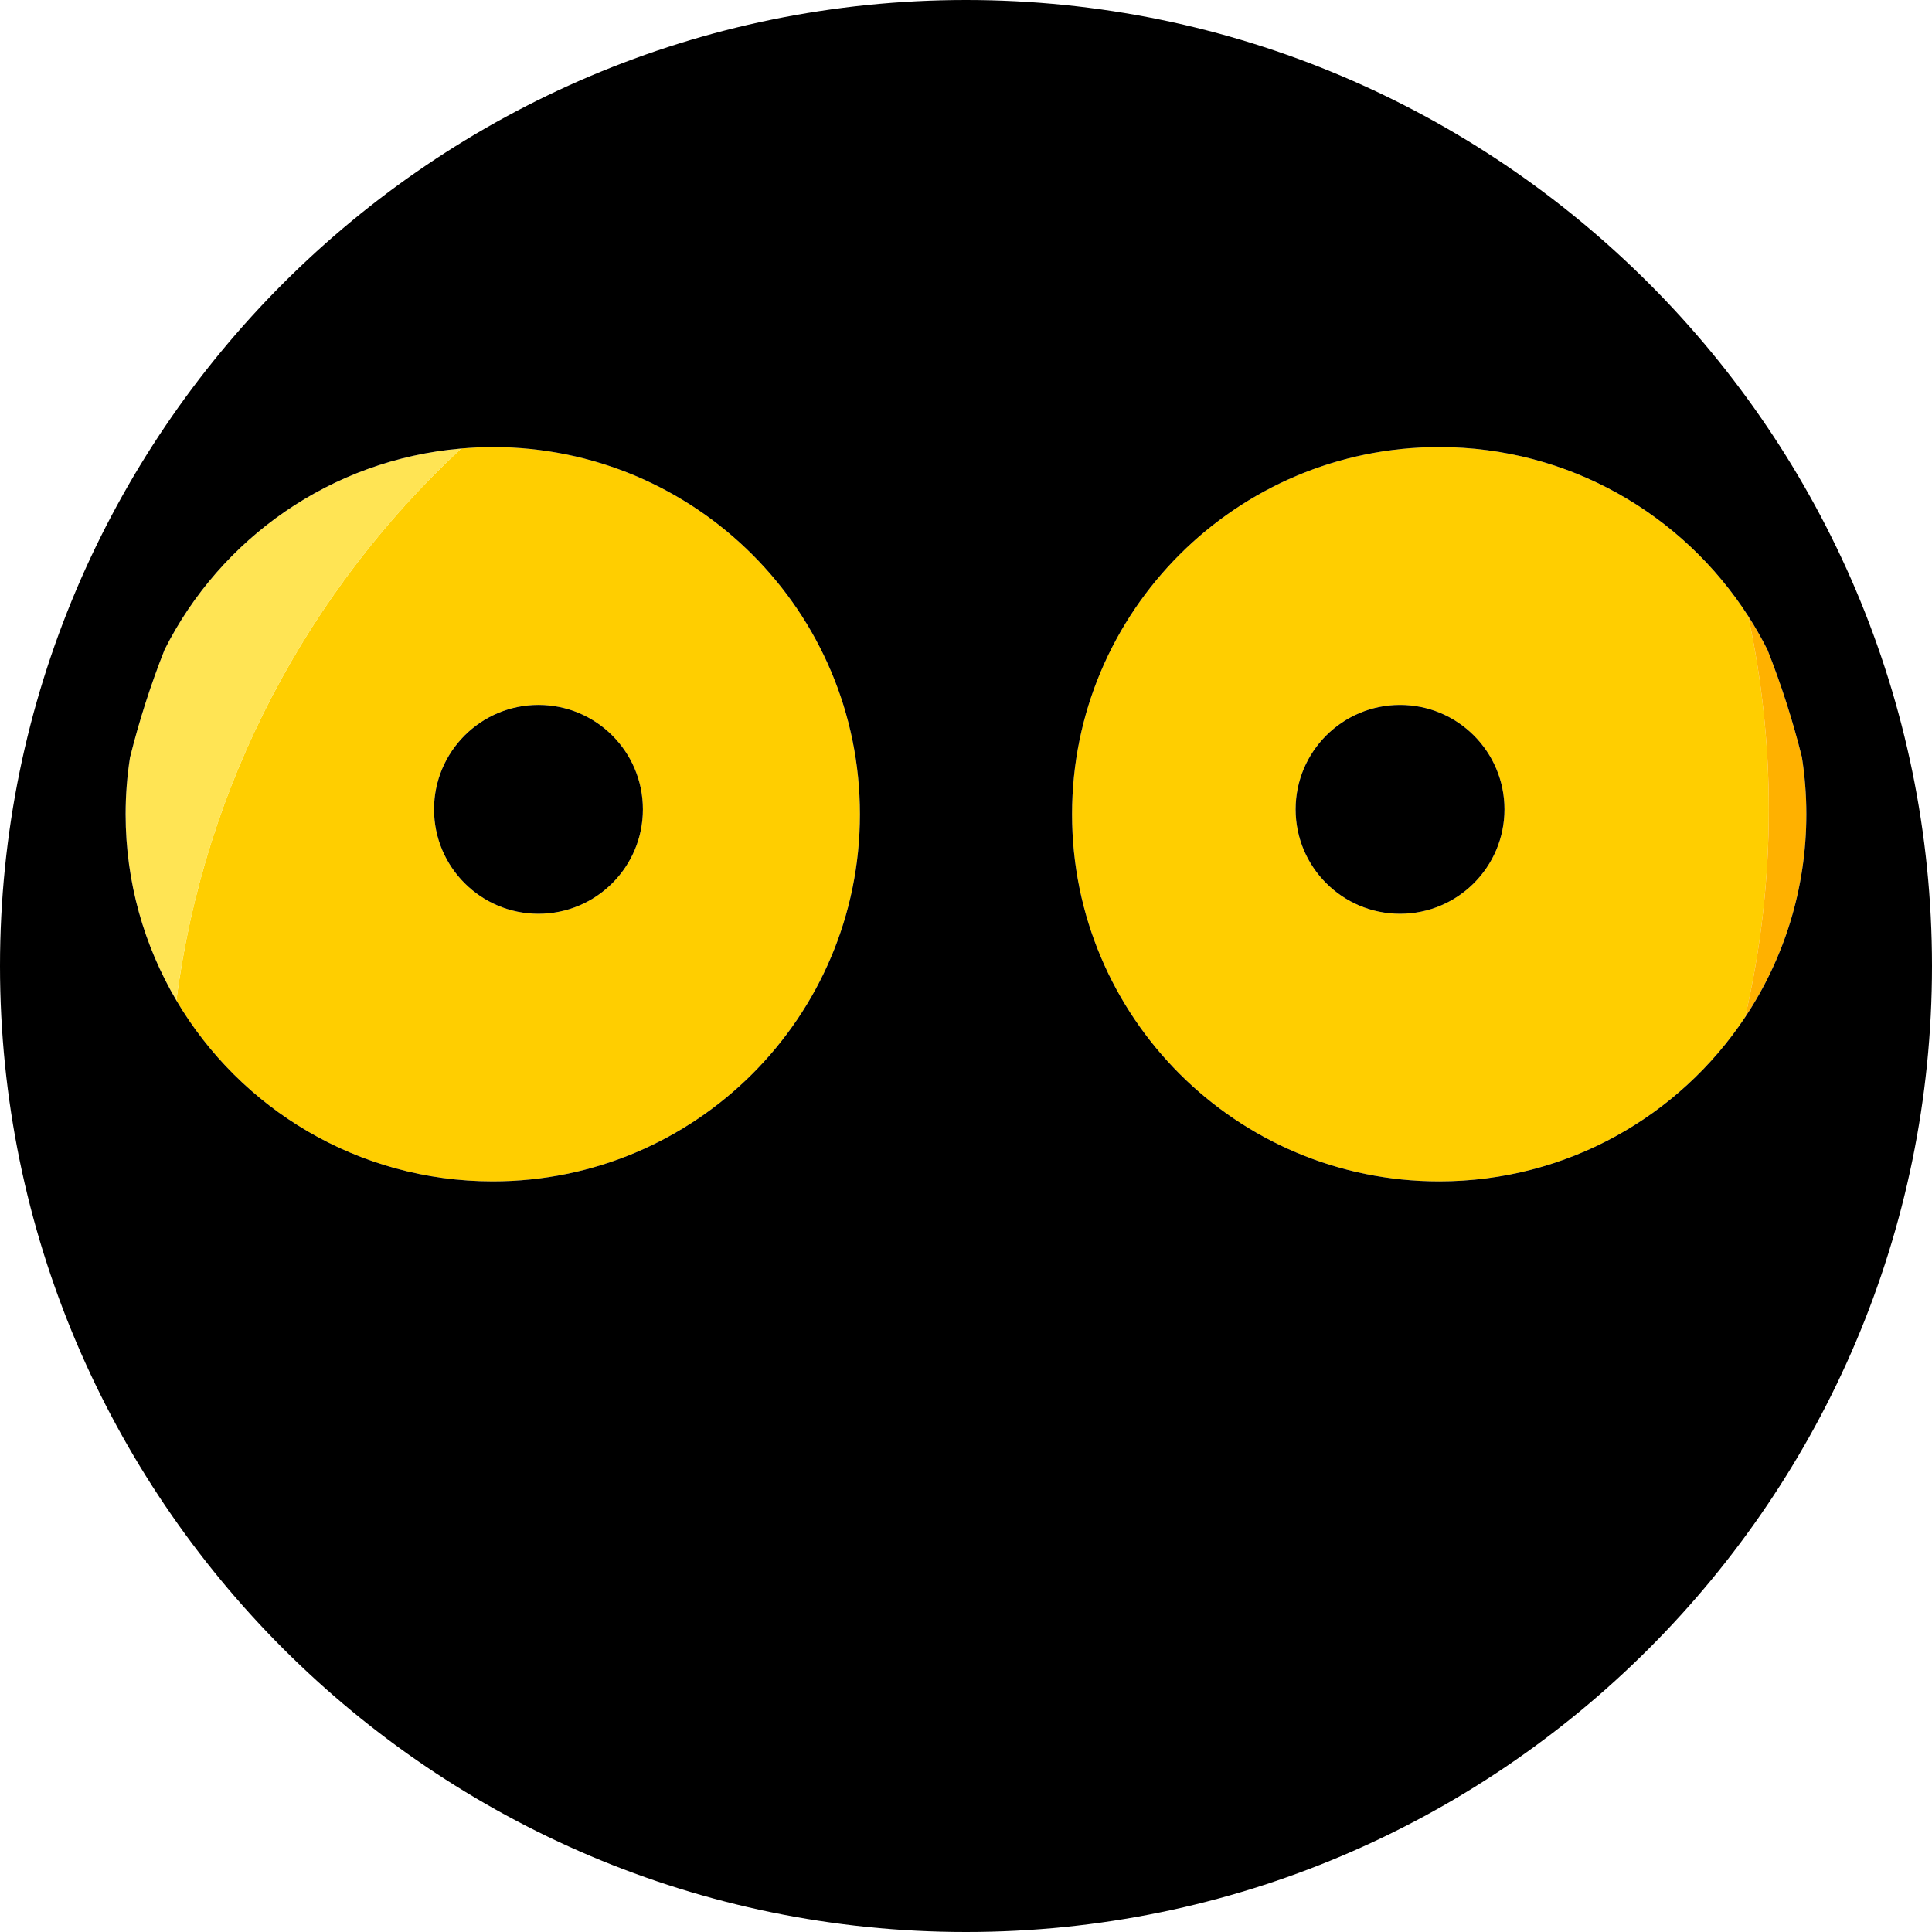
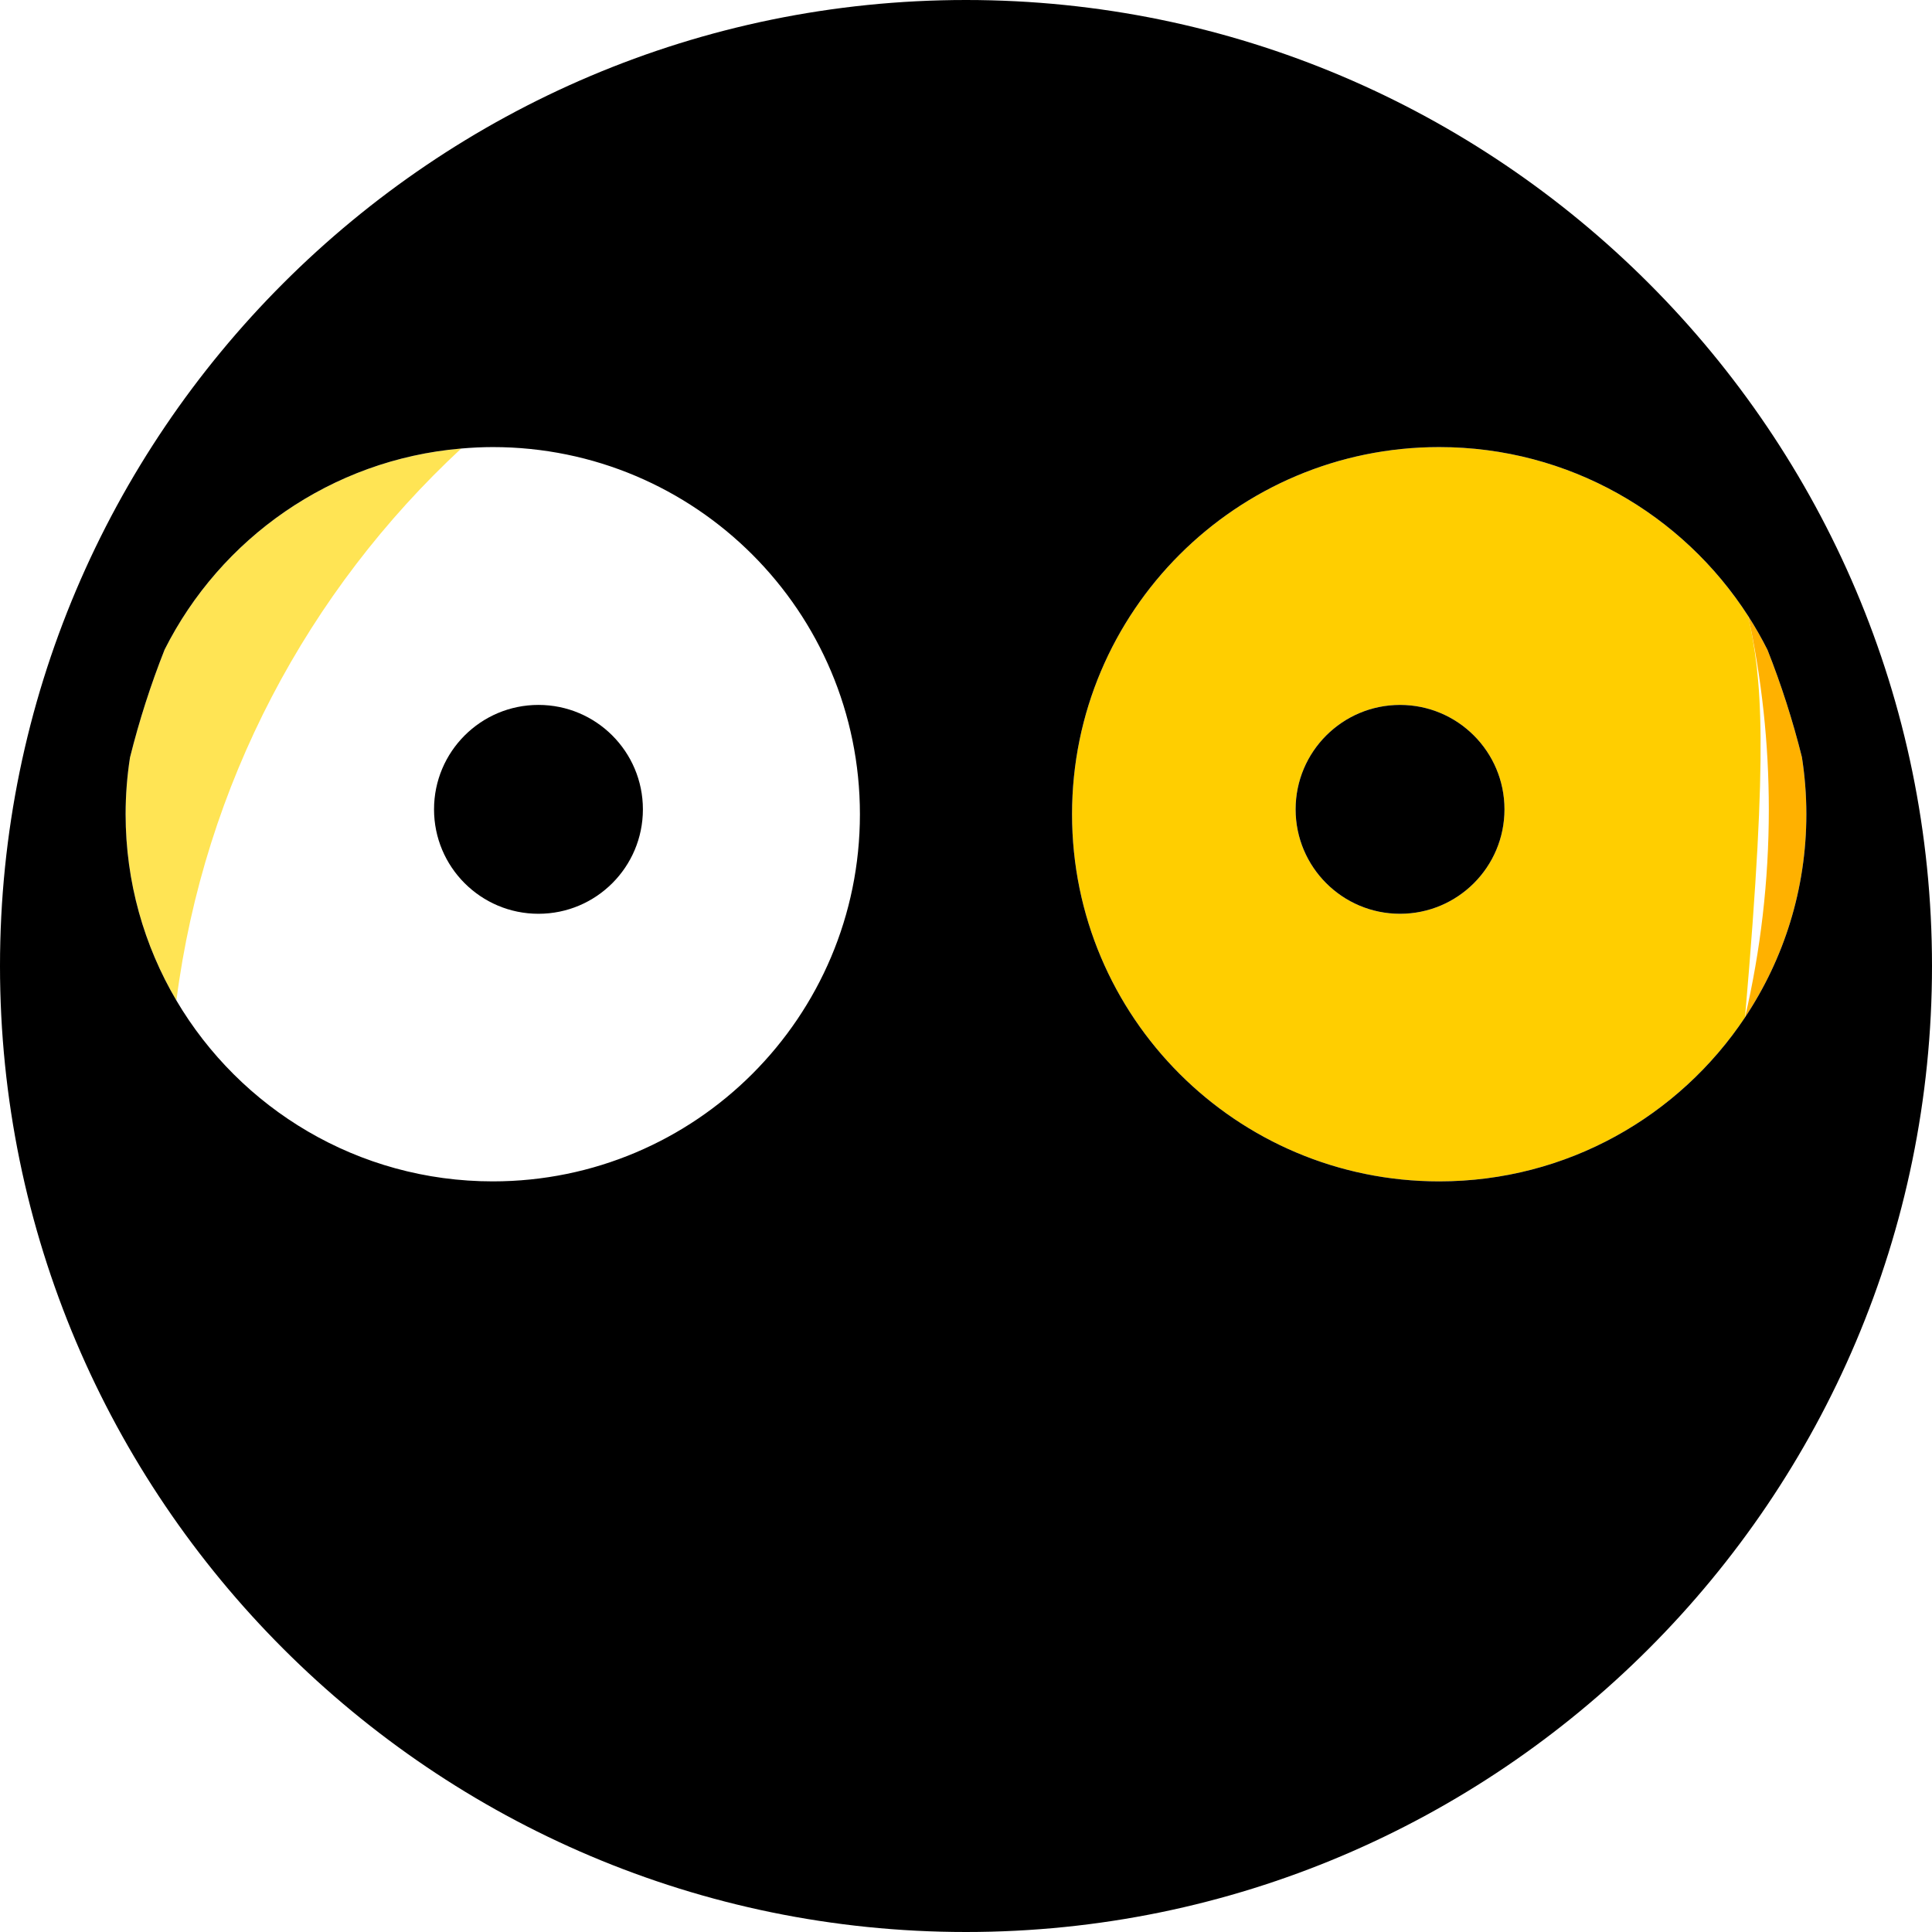
<svg xmlns="http://www.w3.org/2000/svg" version="1.1" id="Layer_1" x="0px" y="0px" viewBox="0 0 295.996 295.996" style="enable-background:new 0 0 295.996 295.996;" xml:space="preserve">
  <g>
-     <path style="fill:#FFCE00;" d="M27.024,153.278c9.783,16.584,27.822,27.718,48.472,27.718c31.066,0,56.25-25.184,56.25-56.25   s-25.184-56.25-56.25-56.25c-1.631,0-3.241,0.085-4.836,0.221C47.21,90.485,31.3,120.149,27.024,153.278z M82.497,107.998   c8.836,0,16,7.164,16,16s-7.164,16-16,16s-16-7.164-16-16S73.661,107.998,82.497,107.998z" />
-     <path style="fill:#FFCE00;" d="M267.836,94.382c-10.005-15.565-27.461-25.886-47.34-25.886c-31.066,0-56.25,25.184-56.25,56.25   s25.184,56.25,56.25,56.25c19.556,0,36.773-9.983,46.853-25.126c2.384-10.239,3.647-20.908,3.647-31.872   C270.996,113.834,269.895,103.93,267.836,94.382z M214.497,139.998c-8.836,0-16-7.164-16-16s7.164-16,16-16s16,7.164,16,16   S223.333,139.998,214.497,139.998z" />
+     <path style="fill:#FFCE00;" d="M267.836,94.382c-10.005-15.565-27.461-25.886-47.34-25.886c-31.066,0-56.25,25.184-56.25,56.25   s25.184,56.25,56.25,56.25c19.556,0,36.773-9.983,46.853-25.126C270.996,113.834,269.895,103.93,267.836,94.382z M214.497,139.998c-8.836,0-16-7.164-16-16s7.164-16,16-16s16,7.164,16,16   S223.333,139.998,214.497,139.998z" />
    <path style="fill:#FFB100;" d="M270.996,123.998c0,10.964-1.264,21.633-3.647,31.872c5.934-8.914,9.397-19.613,9.397-31.124   c0-2.976-0.235-5.897-0.681-8.748c-1.406-5.627-3.168-11.115-5.272-16.433c-0.896-1.785-1.884-3.514-2.957-5.184   C269.895,103.93,270.996,113.834,270.996,123.998z" />
    <path style="fill:#FFE454;" d="M27.024,153.278C31.3,120.149,47.21,90.485,70.66,68.717c-19.926,1.698-36.88,13.776-45.441,30.811   c-2.118,5.348-3.891,10.868-5.303,16.53c-0.439,2.832-0.67,5.733-0.67,8.689C19.246,135.163,22.089,144.912,27.024,153.278z" />
    <path d="M147.998,0C66.392,0,0,66.392,0,147.998s66.392,147.998,147.998,147.998s147.998-66.392,147.998-147.998   S229.604,0,147.998,0z M25.219,99.527c8.561-17.034,25.515-29.112,45.441-30.81c1.595-0.136,3.205-0.221,4.836-0.221   c31.066,0,56.25,25.184,56.25,56.25s-25.184,56.25-56.25,56.25c-20.649,0-38.689-11.134-48.472-27.718   c-4.935-8.366-7.778-18.115-7.778-28.532c0-2.956,0.23-5.856,0.67-8.689C21.328,110.396,23.101,104.875,25.219,99.527z    M276.065,115.998c0.445,2.851,0.681,5.772,0.681,8.748c0,11.511-3.464,22.21-9.397,31.124   c-10.079,15.143-27.297,25.126-46.853,25.126c-31.066,0-56.25-25.184-56.25-56.25s25.184-56.25,56.25-56.25   c19.879,0,37.335,10.32,47.34,25.886c1.073,1.67,2.061,3.398,2.957,5.184C272.897,104.883,274.659,110.371,276.065,115.998z" />
    <circle cx="82.497" cy="123.998" r="16" />
    <circle cx="214.497" cy="123.998" r="16" />
  </g>
  <g>
</g>
  <g>
</g>
  <g>
</g>
  <g>
</g>
  <g>
</g>
  <g>
</g>
  <g>
</g>
  <g>
</g>
  <g>
</g>
  <g>
</g>
  <g>
</g>
  <g>
</g>
  <g>
</g>
  <g>
</g>
  <g>
</g>
</svg>